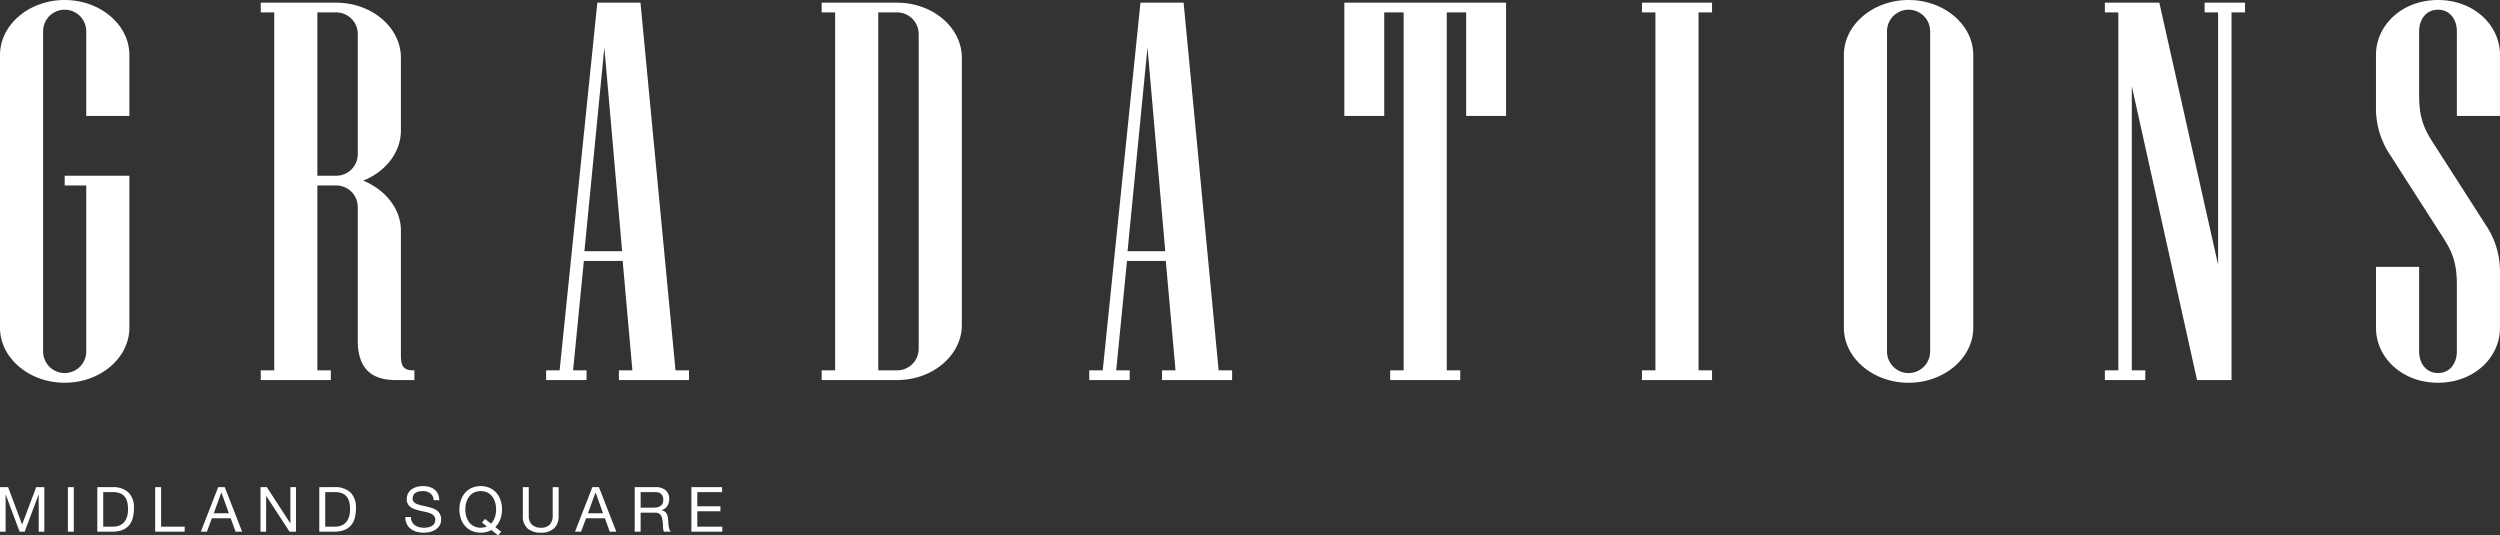
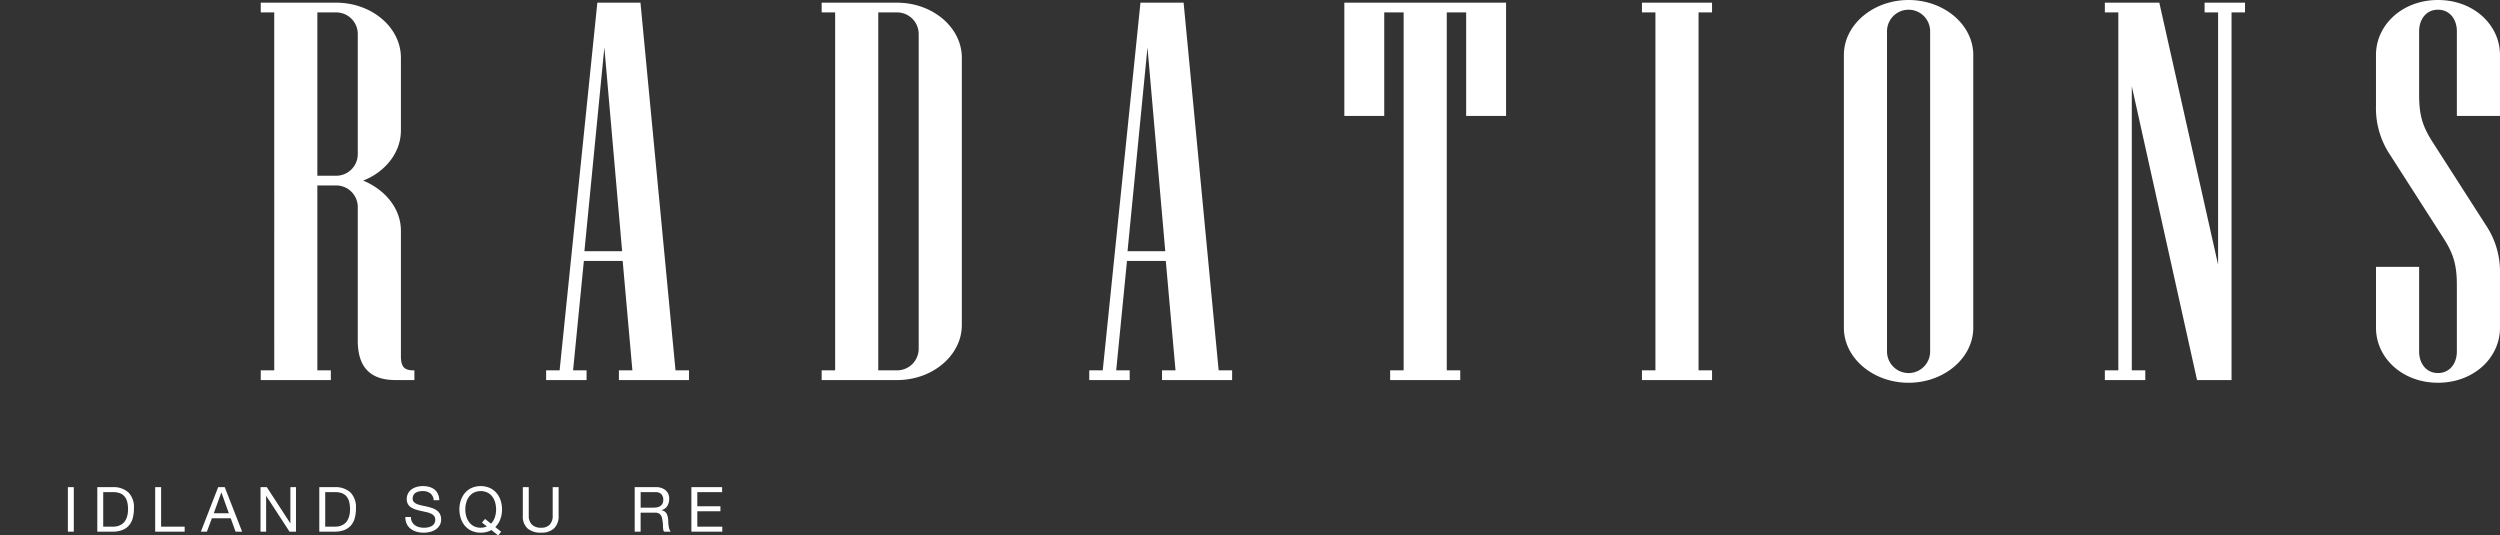
<svg xmlns="http://www.w3.org/2000/svg" width="656.394" height="140.588" viewBox="0 0 656.394 140.588">
  <rect x="0" y="0" width="656.394" height="140.588" fill="#333333" stroke="none" />
  <defs>
    <clipPath id="clip-path">
      <rect id="長方形_15416" data-name="長方形 15416" width="189.643" height="12.961" fill="#837572" />
    </clipPath>
    <clipPath id="clip-path-2">
      <rect id="長方形_15414" data-name="長方形 15414" width="656.394" height="100.494" fill="#fff" />
    </clipPath>
  </defs>
  <g id="グループ_15662" data-name="グループ 15662" transform="translate(-398.303 -822.412)">
    <g id="グループ_15645" data-name="グループ 15645" transform="translate(398.303 950.039)">
-       <path id="パス_7191" data-name="パス 7191" d="M9.507.19l-3.7,9.819L2.127.19H0V11.875H1.472V2.154H1.5l3.651,9.721H6.48l3.649-9.721h.032v9.721h1.474V.19Z" transform="translate(0 0.088)" fill="#fff" />
      <rect id="長方形_15415" data-name="長方形 15415" width="1.553" height="11.685" transform="translate(17.822 0.278)" fill="#fff" />
      <g id="グループ_15620" data-name="グループ 15620" transform="translate(0 0)">
        <g id="グループ_15619" data-name="グループ 15619" clip-path="url(#clip-path)">
          <path id="パス_7192" data-name="パス 7192" d="M21.446.189A5.829,5.829,0,0,1,25.6,1.563a5.512,5.512,0,0,1,1.456,4.19,9.513,9.513,0,0,1-.327,2.611,4.895,4.895,0,0,1-1.015,1.915,4.4,4.4,0,0,1-1.751,1.185,7,7,0,0,1-2.521.41H17.438V.189Zm.132,10.375a6.327,6.327,0,0,0,.653-.041,3.708,3.708,0,0,0,.837-.2,3.759,3.759,0,0,0,.875-.45,2.955,2.955,0,0,0,.778-.8,4.46,4.46,0,0,0,.564-1.267,6.649,6.649,0,0,0,.221-1.842A7.831,7.831,0,0,0,25.3,4.092a3.589,3.589,0,0,0-.671-1.406,2.918,2.918,0,0,0-1.2-.883,4.781,4.781,0,0,0-1.817-.3H18.992v9.066Z" transform="translate(8.109 0.088)" fill="#fff" />
          <path id="パス_7193" data-name="パス 7193" d="M29.367.189V10.565h6.185v1.31H27.811V.189Z" transform="translate(12.933 0.089)" fill="#fff" />
          <path id="パス_7194" data-name="パス 7194" d="M42.265.189,46.83,11.874H45.112L43.835,8.357H38.894l-1.31,3.518H36L40.546.189Zm1.08,6.858L41.4,1.6h-.034l-1.979,5.45Z" transform="translate(16.74 0.088)" fill="#fff" />
          <path id="パス_7195" data-name="パス 7195" d="M48.342.189,54.5,9.665h.032V.189H56V11.875H54.3L48.194,2.5h-.032v9.378H46.689V.189Z" transform="translate(21.713 0.089)" fill="#fff" />
          <path id="パス_7196" data-name="パス 7196" d="M61.231.189a5.829,5.829,0,0,1,4.158,1.374,5.512,5.512,0,0,1,1.456,4.19,9.513,9.513,0,0,1-.327,2.611A4.895,4.895,0,0,1,65.5,10.279a4.4,4.4,0,0,1-1.751,1.185,7,7,0,0,1-2.521.41H57.223V.189Zm.132,10.375a6.327,6.327,0,0,0,.653-.041,3.708,3.708,0,0,0,.837-.2,3.76,3.76,0,0,0,.875-.45,2.955,2.955,0,0,0,.778-.8,4.46,4.46,0,0,0,.564-1.267,6.649,6.649,0,0,0,.221-1.842,7.831,7.831,0,0,0-.205-1.874,3.588,3.588,0,0,0-.671-1.406,2.918,2.918,0,0,0-1.2-.883A4.781,4.781,0,0,0,61.4,1.5H58.777v9.066Z" transform="translate(26.611 0.088)" fill="#fff" />
          <path id="パス_7197" data-name="パス 7197" d="M79.169,1.874a3.3,3.3,0,0,0-1.988-.566,4.725,4.725,0,0,0-.965.1,2.57,2.57,0,0,0-.842.325,1.715,1.715,0,0,0-.589.614,1.9,1.9,0,0,0-.223.958,1.221,1.221,0,0,0,.319.875,2.336,2.336,0,0,0,.851.548,6.822,6.822,0,0,0,1.2.352c.445.094.9.195,1.365.3s.919.237,1.367.384a4.589,4.589,0,0,1,1.2.6,2.847,2.847,0,0,1,.85.951,2.916,2.916,0,0,1,.321,1.439,2.941,2.941,0,0,1-.418,1.6,3.431,3.431,0,0,1-1.072,1.08,4.62,4.62,0,0,1-1.465.607,7.145,7.145,0,0,1-1.612.188,6.782,6.782,0,0,1-1.858-.246,4.579,4.579,0,0,1-1.538-.743,3.526,3.526,0,0,1-1.046-1.276,4.112,4.112,0,0,1-.385-1.842h1.474a2.533,2.533,0,0,0,1.039,2.143,3.144,3.144,0,0,0,1.089.507,4.948,4.948,0,0,0,1.276.164,5.758,5.758,0,0,0,1.055-.1,3.131,3.131,0,0,0,.958-.335A1.792,1.792,0,0,0,80.486,8.8a1.464,1.464,0,0,0-.318-.982,2.361,2.361,0,0,0-.851-.614,6.151,6.151,0,0,0-1.2-.384l-1.365-.3c-.464-.1-.919-.223-1.367-.36a4.947,4.947,0,0,1-1.2-.539,2.59,2.59,0,0,1-.851-.867,2.547,2.547,0,0,1-.319-1.335,3.106,3.106,0,0,1,.359-1.53A3.153,3.153,0,0,1,74.325.826,4.283,4.283,0,0,1,75.684.2,6.061,6.061,0,0,1,77.247,0a6.292,6.292,0,0,1,1.669.212,3.784,3.784,0,0,1,1.351.671,3.227,3.227,0,0,1,.916,1.153A4.144,4.144,0,0,1,81.55,3.7H80.077a2.43,2.43,0,0,0-.908-1.824" transform="translate(33.785 0)" fill="#fff" />
          <path id="パス_7198" data-name="パス 7198" d="M90.724,11.537a5.464,5.464,0,0,1-2.8.686,5.611,5.611,0,0,1-2.438-.5,5.086,5.086,0,0,1-1.751-1.349A5.79,5.79,0,0,1,82.683,8.42a7.5,7.5,0,0,1-.352-2.3,7.479,7.479,0,0,1,.352-2.3,5.763,5.763,0,0,1,1.055-1.956A5.145,5.145,0,0,1,85.488.507a6.119,6.119,0,0,1,4.877,0,5.145,5.145,0,0,1,1.751,1.358,5.788,5.788,0,0,1,1.055,1.956,7.525,7.525,0,0,1,.353,2.3,7.393,7.393,0,0,1-.442,2.554,5.676,5.676,0,0,1-1.324,2.094l1.537,1.21-.785.983Zm-.1-1.67A4.191,4.191,0,0,0,91.641,8.19a6.55,6.55,0,0,0,.328-2.07,6.748,6.748,0,0,0-.23-1.742A4.728,4.728,0,0,0,91.02,2.83a3.678,3.678,0,0,0-1.261-1.1,4.231,4.231,0,0,0-3.666,0,3.682,3.682,0,0,0-1.258,1.1,4.7,4.7,0,0,0-.721,1.547,6.717,6.717,0,0,0,0,3.485,4.743,4.743,0,0,0,.721,1.547,3.693,3.693,0,0,0,1.258,1.1,3.8,3.8,0,0,0,1.833.418,4.208,4.208,0,0,0,1.622-.327L88.254,9.573l.817-.949Z" transform="translate(38.288 0)" fill="#fff" />
          <path id="パス_7199" data-name="パス 7199" d="M101.9,11.016a4.788,4.788,0,0,1-3.4,1.121,5.293,5.293,0,0,1-3.526-1.072A4.223,4.223,0,0,1,93.7,7.652V.189h1.556V7.652a3.167,3.167,0,0,0,.834,2.381,3.318,3.318,0,0,0,2.407.81,3,3,0,0,0,2.266-.81,3.313,3.313,0,0,0,.776-2.381V.189h1.554V7.652a4.4,4.4,0,0,1-1.194,3.364" transform="translate(43.574 0.088)" fill="#fff" />
-           <path id="パス_7200" data-name="パス 7200" d="M109.324.189l4.565,11.685H112.17l-1.276-3.518h-4.942l-1.31,3.518h-1.588L107.605.189Zm1.08,6.858L108.457,1.6h-.034l-1.979,5.45Z" transform="translate(47.925 0.088)" fill="#fff" />
          <path id="パス_7201" data-name="パス 7201" d="M119.252.19a3.852,3.852,0,0,1,2.611.817A2.824,2.824,0,0,1,122.8,3.25a3.536,3.536,0,0,1-.481,1.865,2.489,2.489,0,0,1-1.547,1.1v.032a2.1,2.1,0,0,1,.826.327,1.835,1.835,0,0,1,.507.548,2.489,2.489,0,0,1,.278.713,8.119,8.119,0,0,1,.141.817q.031.426.047.867a8.012,8.012,0,0,0,.082.867,5.151,5.151,0,0,0,.19.81,1.924,1.924,0,0,0,.366.678h-1.735a.965.965,0,0,1-.221-.491,4.945,4.945,0,0,1-.072-.694c-.013-.256-.022-.532-.035-.828a5.632,5.632,0,0,0-.1-.866,8,8,0,0,0-.163-.81,1.925,1.925,0,0,0-.311-.671,1.568,1.568,0,0,0-.555-.459,2.051,2.051,0,0,0-.917-.173h-3.8v4.991h-1.554V.19Zm.327,5.3a2.207,2.207,0,0,0,.858-.319,1.726,1.726,0,0,0,.589-.637,2.137,2.137,0,0,0,.223-1.039,2.11,2.11,0,0,0-.491-1.442A2.017,2.017,0,0,0,119.17,1.5h-3.862V5.574h3.239a6.3,6.3,0,0,0,1.031-.082" transform="translate(52.901 0.089)" fill="#fff" />
          <path id="パス_7202" data-name="パス 7202" d="M131.973.189V1.5h-6.512V5.215h6.07V6.523h-6.07v4.042h6.56v1.31h-8.116V.189Z" transform="translate(57.622 0.089)" fill="#fff" />
        </g>
      </g>
    </g>
    <g id="グループ_15644" data-name="グループ 15644" transform="translate(398.303 822.412)" style="mix-blend-mode: overlay;isolation: isolate">
      <g id="グループ_15617" data-name="グループ 15617" transform="translate(0 0)" clip-path="url(#clip-path-2)">
-         <path id="パス_7181" data-name="パス 7181" d="M33.968,86.055c0,7.925-7.644,14.436-16.986,14.436S0,93.98,0,86.055V14.436C0,6.511,7.64,0,16.982,0S33.968,6.511,33.968,14.436v16H22.644V8.209a5.662,5.662,0,0,0-11.324,0V92.282a5.662,5.662,0,1,0,11.324,0V48.688H16.982V46.141H33.968Z" transform="translate(0 0.001)" fill="#fff" />
        <path id="パス_7182" data-name="パス 7182" d="M59.857,99.282H54.9c-6.367,0-9.907-3.115-9.907-10.335v-35.1a5.677,5.677,0,0,0-5.662-5.662H34.379V96.731h3.54v2.55h-18.4v-2.55h3.54V2.751h-3.54V.2H39.332C48.674.2,56.318,6.712,56.318,14.64V33.748c0,5.8-4.1,10.9-9.91,13.162,5.806,2.407,9.91,7.36,9.91,13.162V92.911c0,2.691.709,3.82,3.255,3.82h.284ZM44.994,39.975V8.413a5.677,5.677,0,0,0-5.662-5.662H34.379V45.637h4.953a5.677,5.677,0,0,0,5.662-5.662" transform="translate(48.944 0.505)" fill="#fff" />
        <path id="パス_7183" data-name="パス 7183" d="M78.383,99.279h-18.4V96.732h3.54L60.972,68H50.782L47.951,96.732h3.54v2.547H40.875V96.732h3.54L54.321.2H65.645l9.2,96.53h3.54ZM60.832,65.451l-4.669-53.5-5.237,53.5Z" transform="translate(102.516 0.508)" fill="#fff" />
        <path id="パス_7184" data-name="パス 7184" d="M98.3,84.844c0,7.925-7.644,14.436-16.986,14.436H61.5V96.732h3.54V2.749H61.5V.2H81.313C90.655.2,98.3,6.713,98.3,14.638ZM86.975,91.07V8.411a5.677,5.677,0,0,0-5.662-5.662H76.359V96.732h4.953a5.677,5.677,0,0,0,5.662-5.662" transform="translate(154.234 0.508)" fill="#fff" />
        <path id="パス_7185" data-name="パス 7185" d="M119.033,99.279h-18.4V96.732h3.54L101.622,68H91.432L88.6,96.732h3.54v2.547H81.525V96.732h3.54L94.971.2H106.3l9.2,96.53h3.54ZM101.482,65.451l-4.669-53.5-5.237,53.5Z" transform="translate(204.467 0.508)" fill="#fff" />
        <path id="パス_7186" data-name="パス 7186" d="M143.078,29.925H132.6V2.749H127.51V96.732h3.536v2.547h-18.4V96.732h3.54V2.749h-5.094V29.925H100.617V.2h42.461Z" transform="translate(252.35 0.507)" fill="#fff" />
        <path id="パス_7187" data-name="パス 7187" d="M141.292,99.279h-18.4V96.732h3.536V2.749h-3.536V.2h18.4V2.749h-3.54V96.732h3.54Z" transform="translate(308.217 0.508)" fill="#fff" />
        <path id="パス_7188" data-name="パス 7188" d="M171.977,86.059c0,7.925-7.644,14.436-16.986,14.436s-16.986-6.511-16.986-14.436V14.439C138.005,6.511,145.649,0,154.991,0s16.986,6.511,16.986,14.439Zm-11.324,6.227V8.212a5.662,5.662,0,1,0-11.324,0V92.286a5.662,5.662,0,1,0,11.324,0" transform="translate(346.12 0.001)" fill="#fff" />
        <path id="パス_7189" data-name="パス 7189" d="M194.337,2.749H190.8v96.53h-9.058L164.613,22.138V96.732h3.54v2.547H157.538V96.732h3.536V2.749h-3.536V.2h14.3l15.428,68.785V2.749h-3.54V.2h10.615Z" transform="translate(395.108 0.508)" fill="#fff" />
        <path id="パス_7190" data-name="パス 7190" d="M210.385,86.055c0,7.925-6.935,14.436-16.277,14.436s-16.277-6.511-16.277-14.436V70.062h11.324v22.22c0,3.115,1.838,5.662,4.953,5.662s4.953-2.547,4.953-5.662V75.016c0-5.1-.705-8.068-3.4-12.313l-14.155-22.08a21.946,21.946,0,0,1-3.68-12.741V14.436C177.831,6.511,184.77,0,194.108,0s16.277,6.511,16.277,14.436v16H199.062V8.209c0-3.115-1.838-5.662-4.953-5.662s-4.953,2.547-4.953,5.662V24.77c0,5.094.709,8.065,3.4,12.313l14.158,22.08A21.906,21.906,0,0,1,210.385,71.9Z" transform="translate(446.005 0.001)" fill="#fff" />
      </g>
    </g>
  </g>
</svg>